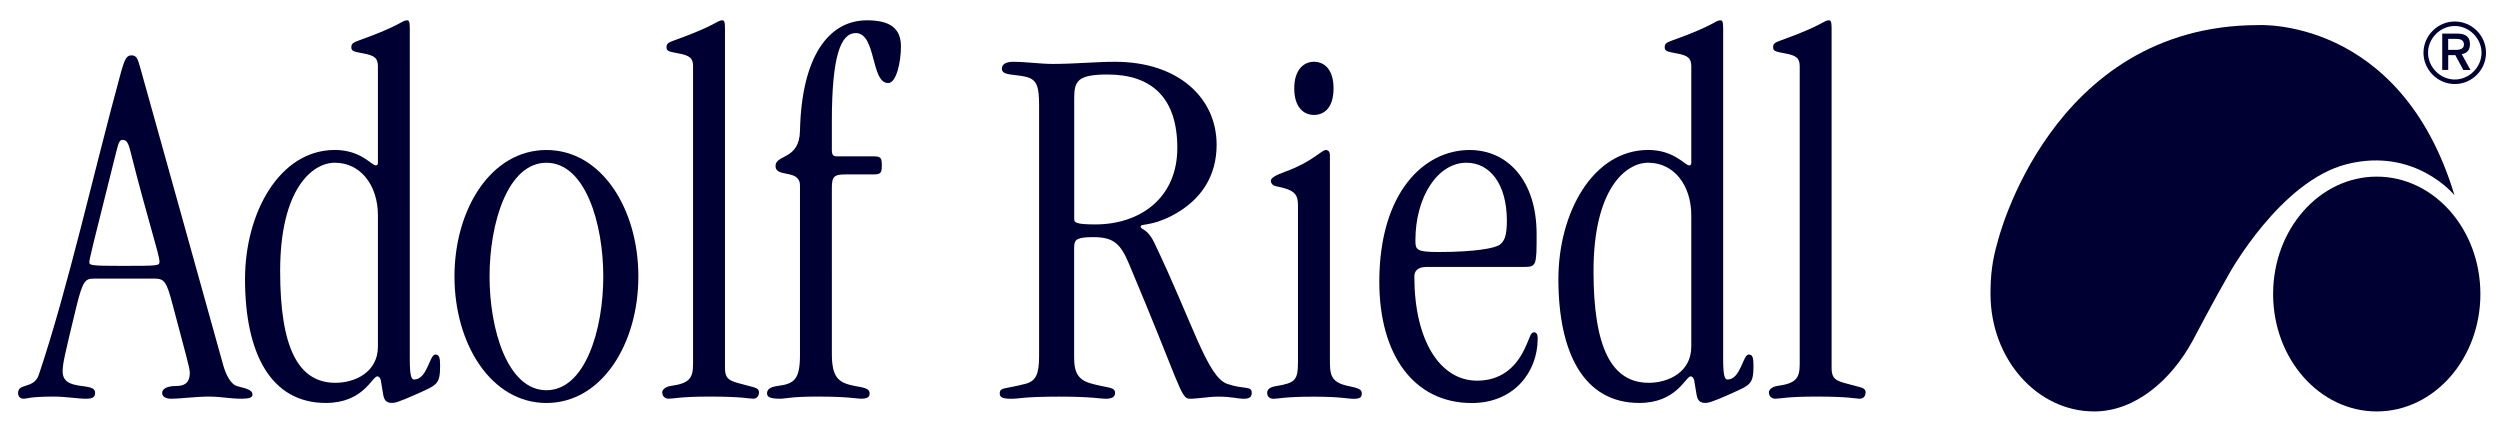
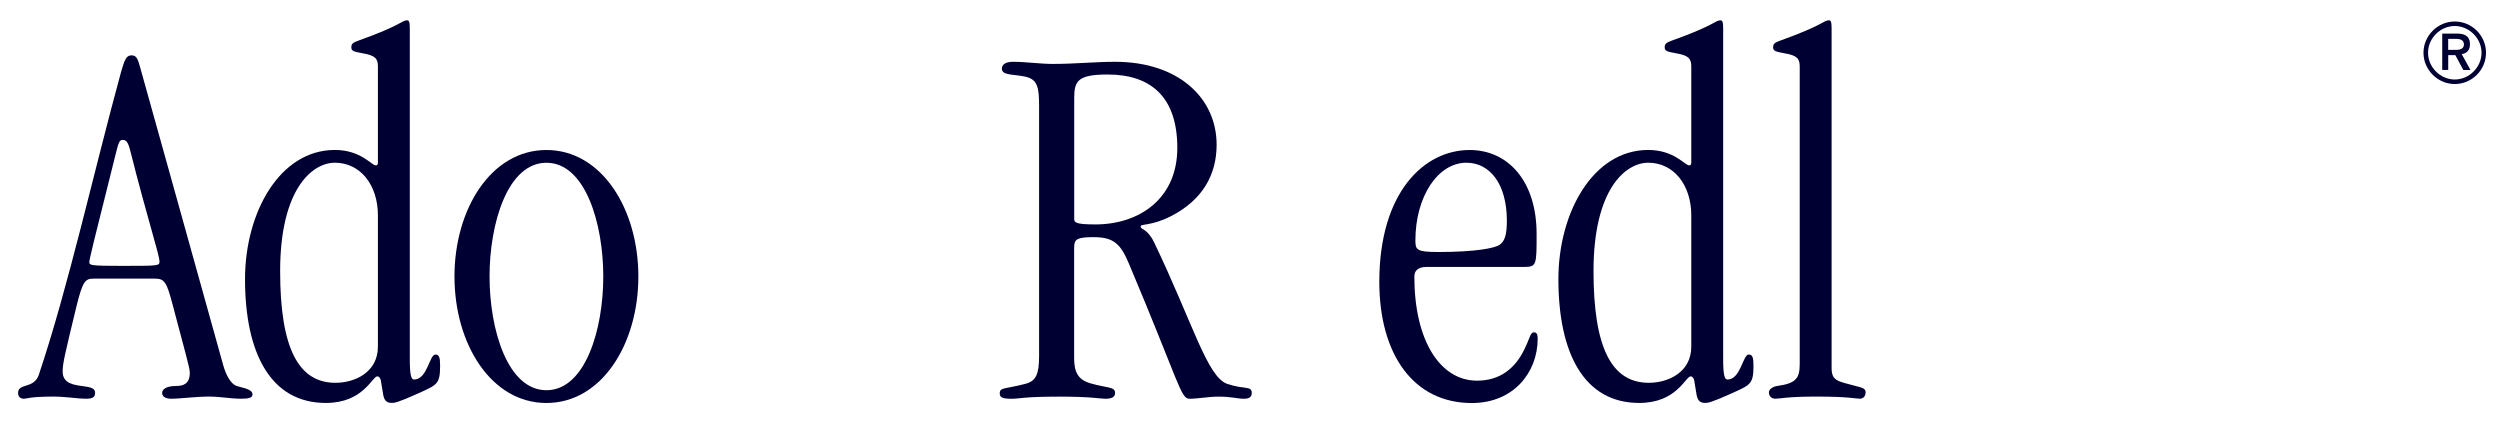
<svg xmlns="http://www.w3.org/2000/svg" version="1.1" id="Ebene_1" x="0px" y="0px" width="609.33px" height="102.59px" viewBox="0 0 609.33 102.59" style="enable-background:new 0 0 609.33 102.59;" xml:space="preserve">
  <g>
    <g>
      <path style="fill:#003;" d="M29.93,34.1c0.78,0,1.3,0.52,1.81,2.59c4.28,16.97,7.13,25.39,7.13,27.07    c0,1.04-0.26,1.04-9.33,1.04c-7.38,0-7.77-0.13-7.77-0.91c0-0.65,0.91-4.4,6.22-25.52C28.9,34.74,29.03,34.1,29.93,34.1z     M37.83,67.91c2.33,0,2.85,1.04,4.28,6.48c2.98,11.4,4.15,15.16,4.15,16.45c0,2.72-1.55,3.24-3.37,3.24    c-2.07,0-3.37,0.65-3.37,1.68c0,1.03,1.04,1.42,2.2,1.42c2.46,0,5.83-0.52,9.2-0.52c2.98,0,5.05,0.52,7.9,0.52    c1.94,0,2.72-0.26,2.72-1.04c0-1.3-2.2-1.55-3.89-2.07c-1.43-0.52-2.59-2.72-3.24-5.05C45.09,55.47,40.56,39.41,34.21,16.6    c-0.65-2.33-0.91-3.11-2.2-3.11c-1.3,0-1.68,1.3-2.46,3.89C22.81,42,16.72,69.72,9.46,91.35c-1.17,3.5-5.05,1.95-5.05,4.41    c0,0.91,0.52,1.42,1.42,1.42c0.78,0,1.43-0.52,7.25-0.52c2.98,0,5.7,0.52,7.9,0.52c1.43,0,2.2-0.26,2.2-1.42    c0-1.43-1.68-1.43-4.15-1.81c-3.24-0.52-3.76-1.94-3.76-3.5c0-1.81,0.52-4.02,3.37-15.8c1.56-6.35,2.2-6.74,4.28-6.74H37.83z" />
      <path style="fill:#003;" d="M92.11,84.49c0,6.22-5.57,8.81-10.36,8.81c-9.07,0-13.47-8.55-13.47-27.21    c0-19.95,7.77-26.43,13.34-26.43c6.22,0,10.49,5.44,10.49,12.83V84.49z M92.11,39.66c0,0.39-0.13,0.65-0.52,0.65    c-1.04,0-3.63-3.76-9.98-3.76c-13.47,0-21.89,15.29-21.89,31.48c0,18.01,6.22,30.18,19.69,30.18c9.2,0,11.27-6.48,12.57-6.48    c0.52,0,0.91,0.78,0.91,1.42l0.52,3.11c0.26,1.43,0.91,1.94,2.07,1.94c0.65,0,1.3,0,6.48-2.33c4.53-2.07,5.31-2.2,5.31-6.74    c0-2.07-0.26-2.72-1.17-2.72c-1.42,0-1.94,6.09-5.18,6.09c-0.65,0-1.04-0.91-1.04-4.92V6.76c0-1.56-0.26-1.81-0.65-1.81    c-1.3,0-1.3,1.17-11.79,4.92c-1.42,0.52-1.81,0.78-1.81,1.68c0,0.91,0.65,1.04,2.72,1.43c3.11,0.52,3.76,1.3,3.76,3.24V39.66z" />
      <path style="fill:#003;" d="M147.04,67.39c0,12.96-4.4,27.72-13.86,27.72c-9.46,0-13.86-14.77-13.86-27.72    s4.4-27.72,13.86-27.72C142.64,39.66,147.04,54.43,147.04,67.39z M155.59,67.39c0-16.45-8.94-30.83-22.41-30.83    c-13.47,0-22.41,14.38-22.41,30.83c0,16.45,8.94,30.83,22.41,30.83C146.65,98.22,155.59,83.84,155.59,67.39z" />
-       <path style="fill:#003;" d="M168.93,16.22c0-1.94-0.65-2.72-3.76-3.24c-2.07-0.39-2.72-0.52-2.72-1.43    c0-0.91,0.39-1.17,1.81-1.68c10.49-3.76,10.49-4.92,11.79-4.92c0.39,0,0.65,0.26,0.65,1.81v82.91c0,3.24,1.55,3.24,5.83,4.4    c1.42,0.39,2.46,0.52,2.46,1.55c0,0.91-0.52,1.56-1.43,1.56c-1.04,0-2.59-0.52-10.62-0.52c-7.13,0-8.68,0.52-9.98,0.52    c-0.65,0-1.55-0.39-1.55-1.56c0-0.78,1.04-1.42,2.07-1.55c4.66-0.65,5.44-1.94,5.44-5.44V16.22z" />
-       <path style="fill:#003;" d="M202.75,86.17c0,5.83,1.55,7.13,5.57,7.9c2.07,0.39,3.63,0.52,3.63,1.81c0,0.78-0.39,1.3-2.07,1.3    c-1.17,0-2.98-0.52-10.75-0.52c-6.35,0-7.64,0.52-8.94,0.52c-2.46,0-3.24-0.39-3.24-1.3c0-0.91,0.65-1.56,2.59-1.81    c4.02-0.52,5.44-1.56,5.44-7.51V45.24c0-4.14-5.96-1.81-5.96-4.79c0-2.85,5.83-1.43,5.96-8.55c0.39-18.14,7-26.95,16.32-26.95    c5.44,0,8.29,1.81,8.29,6.35c0,4.02-1.17,8.94-3.11,8.94c-4.28,0-2.85-12.18-7.9-12.18c-3.63,0-5.83,5.44-5.83,21.5v6.87    c0,1.3,0.26,1.68,1.3,1.68h8.94c1.68,0,1.94,0.39,1.94,2.2c0,1.81-0.26,2.2-1.94,2.2h-6.87c-2.85,0-3.37,0.52-3.37,3.37V86.17z" />
      <path style="fill:#003;" d="M261.82,23.86c0-4.15,0.91-5.7,8.16-5.7c10.75,0,16.97,5.7,16.97,17.88    c0,12.44-9.33,18.66-19.95,18.66c-5.05,0-5.18-0.52-5.18-1.43V23.86z M261.82,60.13c0-1.81,0.78-2.33,4.66-2.33    c4.92,0,6.61,1.55,8.68,6.48c12.31,29.15,12.57,32.91,14.77,32.91c2.07,0,4.66-0.52,7-0.52c3.37,0,4.66,0.52,6.22,0.52    c1.3,0,1.94-0.39,1.94-1.42c0-1.81-1.81-0.78-5.96-2.2c-4.92-1.68-8.42-14.9-17.88-34.59c-1.68-3.37-3.24-2.98-3.24-3.76    c0-0.78,2.46,0,7.51-2.59c7.51-3.89,11.01-9.98,11.01-17.36c0-11.4-9.33-20.21-24.74-20.21c-4.79,0-9.85,0.52-15.16,0.52    c-3.24,0-6.48-0.52-9.72-0.52c-1.81,0-2.72,0.65-2.72,1.68c0,1.68,2.72,1.3,5.7,1.94c2.98,0.65,3.37,2.59,3.37,7.12v61.02    c0,4.4-0.78,6.09-3.37,6.74c-4.92,1.3-6.22,0.78-6.22,2.33c0,1.04,0.78,1.3,2.98,1.3c1.81,0,2.85-0.52,11.53-0.52    c7.9,0,9.98,0.52,11.27,0.52c1.68,0,2.33-0.52,2.33-1.42c0-1.56-1.94-1.17-5.96-2.33c-3.24-0.91-4.02-2.98-4.02-6.22V60.13z" />
-       <path style="fill:#003;" d="M316.36,50.16c0-2.98-0.91-3.89-5.44-4.79c-0.65-0.13-1.17-0.65-1.17-1.3s0.91-1.3,3.76-2.33    c6.09-2.2,8.68-5.18,9.59-5.18c0.65,0,1.04,0.39,1.04,1.3v49.62c0,3.63,0,5.7,4.53,6.61c2.46,0.52,3.24,0.78,3.24,1.81    c0,0.91-0.39,1.3-1.94,1.3c-1.68,0-3.11-0.52-9.85-0.52c-7,0-8.55,0.52-9.72,0.52c-0.91,0-1.55-0.52-1.55-1.42    c0-0.78,0.52-1.43,2.2-1.68c4.66-0.78,5.31-1.42,5.31-5.96V50.16z M320.24,15.05c2.59,0,4.79,1.94,4.79,6.48    c0,4.66-2.2,6.48-4.79,6.48c-2.46,0-4.79-1.81-4.79-6.48C315.45,16.99,317.78,15.05,320.24,15.05z" />
      <path style="fill:#003;" d="M344.98,58.58c0-10.62,5.44-18.92,12.44-18.92c5.7,0,9.85,5.18,9.85,14.12    c0,3.5-0.52,4.92-1.68,5.83c-1.17,0.91-6.22,1.81-14.9,1.81C345.24,61.43,344.98,60.91,344.98,58.58z M371.41,65.06    c3.11,0,3.11-0.39,3.11-8.03c0-12.95-7-20.47-16.32-20.47c-11.14,0-22.02,10.36-22.02,32.13c0,17.62,8.29,29.54,22.54,29.54    c10.23,0,16.06-7.51,16.06-15.68c0-1.3-0.39-1.55-0.91-1.55c-0.91,0-0.91,1.3-2.46,4.4c-2.2,4.4-5.83,7.38-11.4,7.38    c-9.07,0-15.29-9.85-15.29-25.39c0-1.3,0.78-2.33,2.98-2.33H371.41z" />
      <path style="fill:#003;" d="M412.22,84.49c0,6.22-5.57,8.81-10.36,8.81c-9.07,0-13.47-8.55-13.47-27.21    c0-19.95,7.77-26.43,13.34-26.43c6.22,0,10.49,5.44,10.49,12.83V84.49z M412.22,39.66c0,0.39-0.13,0.65-0.52,0.65    c-1.04,0-3.63-3.76-9.98-3.76c-13.47,0-21.89,15.29-21.89,31.48c0,18.01,6.22,30.18,19.69,30.18c9.2,0,11.27-6.48,12.57-6.48    c0.52,0,0.91,0.78,0.91,1.42l0.52,3.11c0.26,1.43,0.91,1.94,2.07,1.94c0.65,0,1.3,0,6.48-2.33c4.53-2.07,5.31-2.2,5.31-6.74    c0-2.07-0.26-2.72-1.17-2.72c-1.43,0-1.94,6.09-5.18,6.09c-0.65,0-1.04-0.91-1.04-4.92V6.76c0-1.56-0.26-1.81-0.65-1.81    c-1.3,0-1.3,1.17-11.79,4.92c-1.43,0.52-1.81,0.78-1.81,1.68c0,0.91,0.65,1.04,2.72,1.43c3.11,0.52,3.76,1.3,3.76,3.24V39.66z" />
      <path style="fill:#003;" d="M438.65,16.22c0-1.94-0.65-2.72-3.76-3.24c-2.07-0.39-2.72-0.52-2.72-1.43    c0-0.91,0.39-1.17,1.81-1.68c10.49-3.76,10.49-4.92,11.79-4.92c0.39,0,0.65,0.26,0.65,1.81v82.91c0,3.24,1.55,3.24,5.83,4.4    c1.42,0.39,2.46,0.52,2.46,1.55c0,0.91-0.52,1.56-1.42,1.56c-1.04,0-2.59-0.52-10.62-0.52c-7.13,0-8.68,0.52-9.98,0.52    c-0.65,0-1.55-0.39-1.55-1.56c0-0.78,1.04-1.42,2.07-1.55c4.66-0.65,5.44-1.94,5.44-5.44V16.22z" />
      <g>
-         <path style="fill:#003;" d="M604.55,71.66c0,15.8-11.31,28.62-25.26,28.62c-13.94,0-25.26-12.81-25.26-28.62     c0-15.8,11.31-28.61,25.26-28.61C593.24,43.05,604.55,55.86,604.55,71.66z" />
-         <path style="fill:#003;" d="M572.03,40c16.7-4.18,26.21,7.59,26.21,7.59C585.05,3.92,550.27,6.12,550.27,6.12     c-50.61,0.14-63.39,52.85-63.39,52.85c-1.34,4.62-1.73,8.14-1.73,12.69c0,15.8,11.31,28.62,25.26,28.62     c10.14,0,18.83-7.79,23.92-17.07c0,0,5.54-10.54,8.98-16.48C543.31,66.73,555.81,44.06,572.03,40z" />
        <path style="fill:#003;" d="M596.7,9.48h2.01c0.97,0,1.83,0.3,1.83,1.37c0,1.01-0.91,1.31-1.95,1.31h-1.89V9.48z M596.7,13.44     h1.74l1.95,3.62h1.74l-2.13-3.87c1.28-0.18,2.01-1.01,2.01-2.41c0-2.1-1.46-2.59-3.11-2.59h-3.65v8.86h1.46V13.44z M605.92,12.86     c0-4.2-3.44-7.62-7.62-7.62c-4.14,0-7.62,3.44-7.62,7.62c0,4.14,3.44,7.62,7.62,7.62C602.51,20.48,605.92,17.04,605.92,12.86z      M591.79,12.86c0-3.5,2.95-6.52,6.52-6.52c3.53,0,6.52,3.02,6.52,6.52c0,3.53-3.02,6.52-6.52,6.52     C594.81,19.38,591.79,16.4,591.79,12.86z" />
      </g>
    </g>
  </g>
</svg>